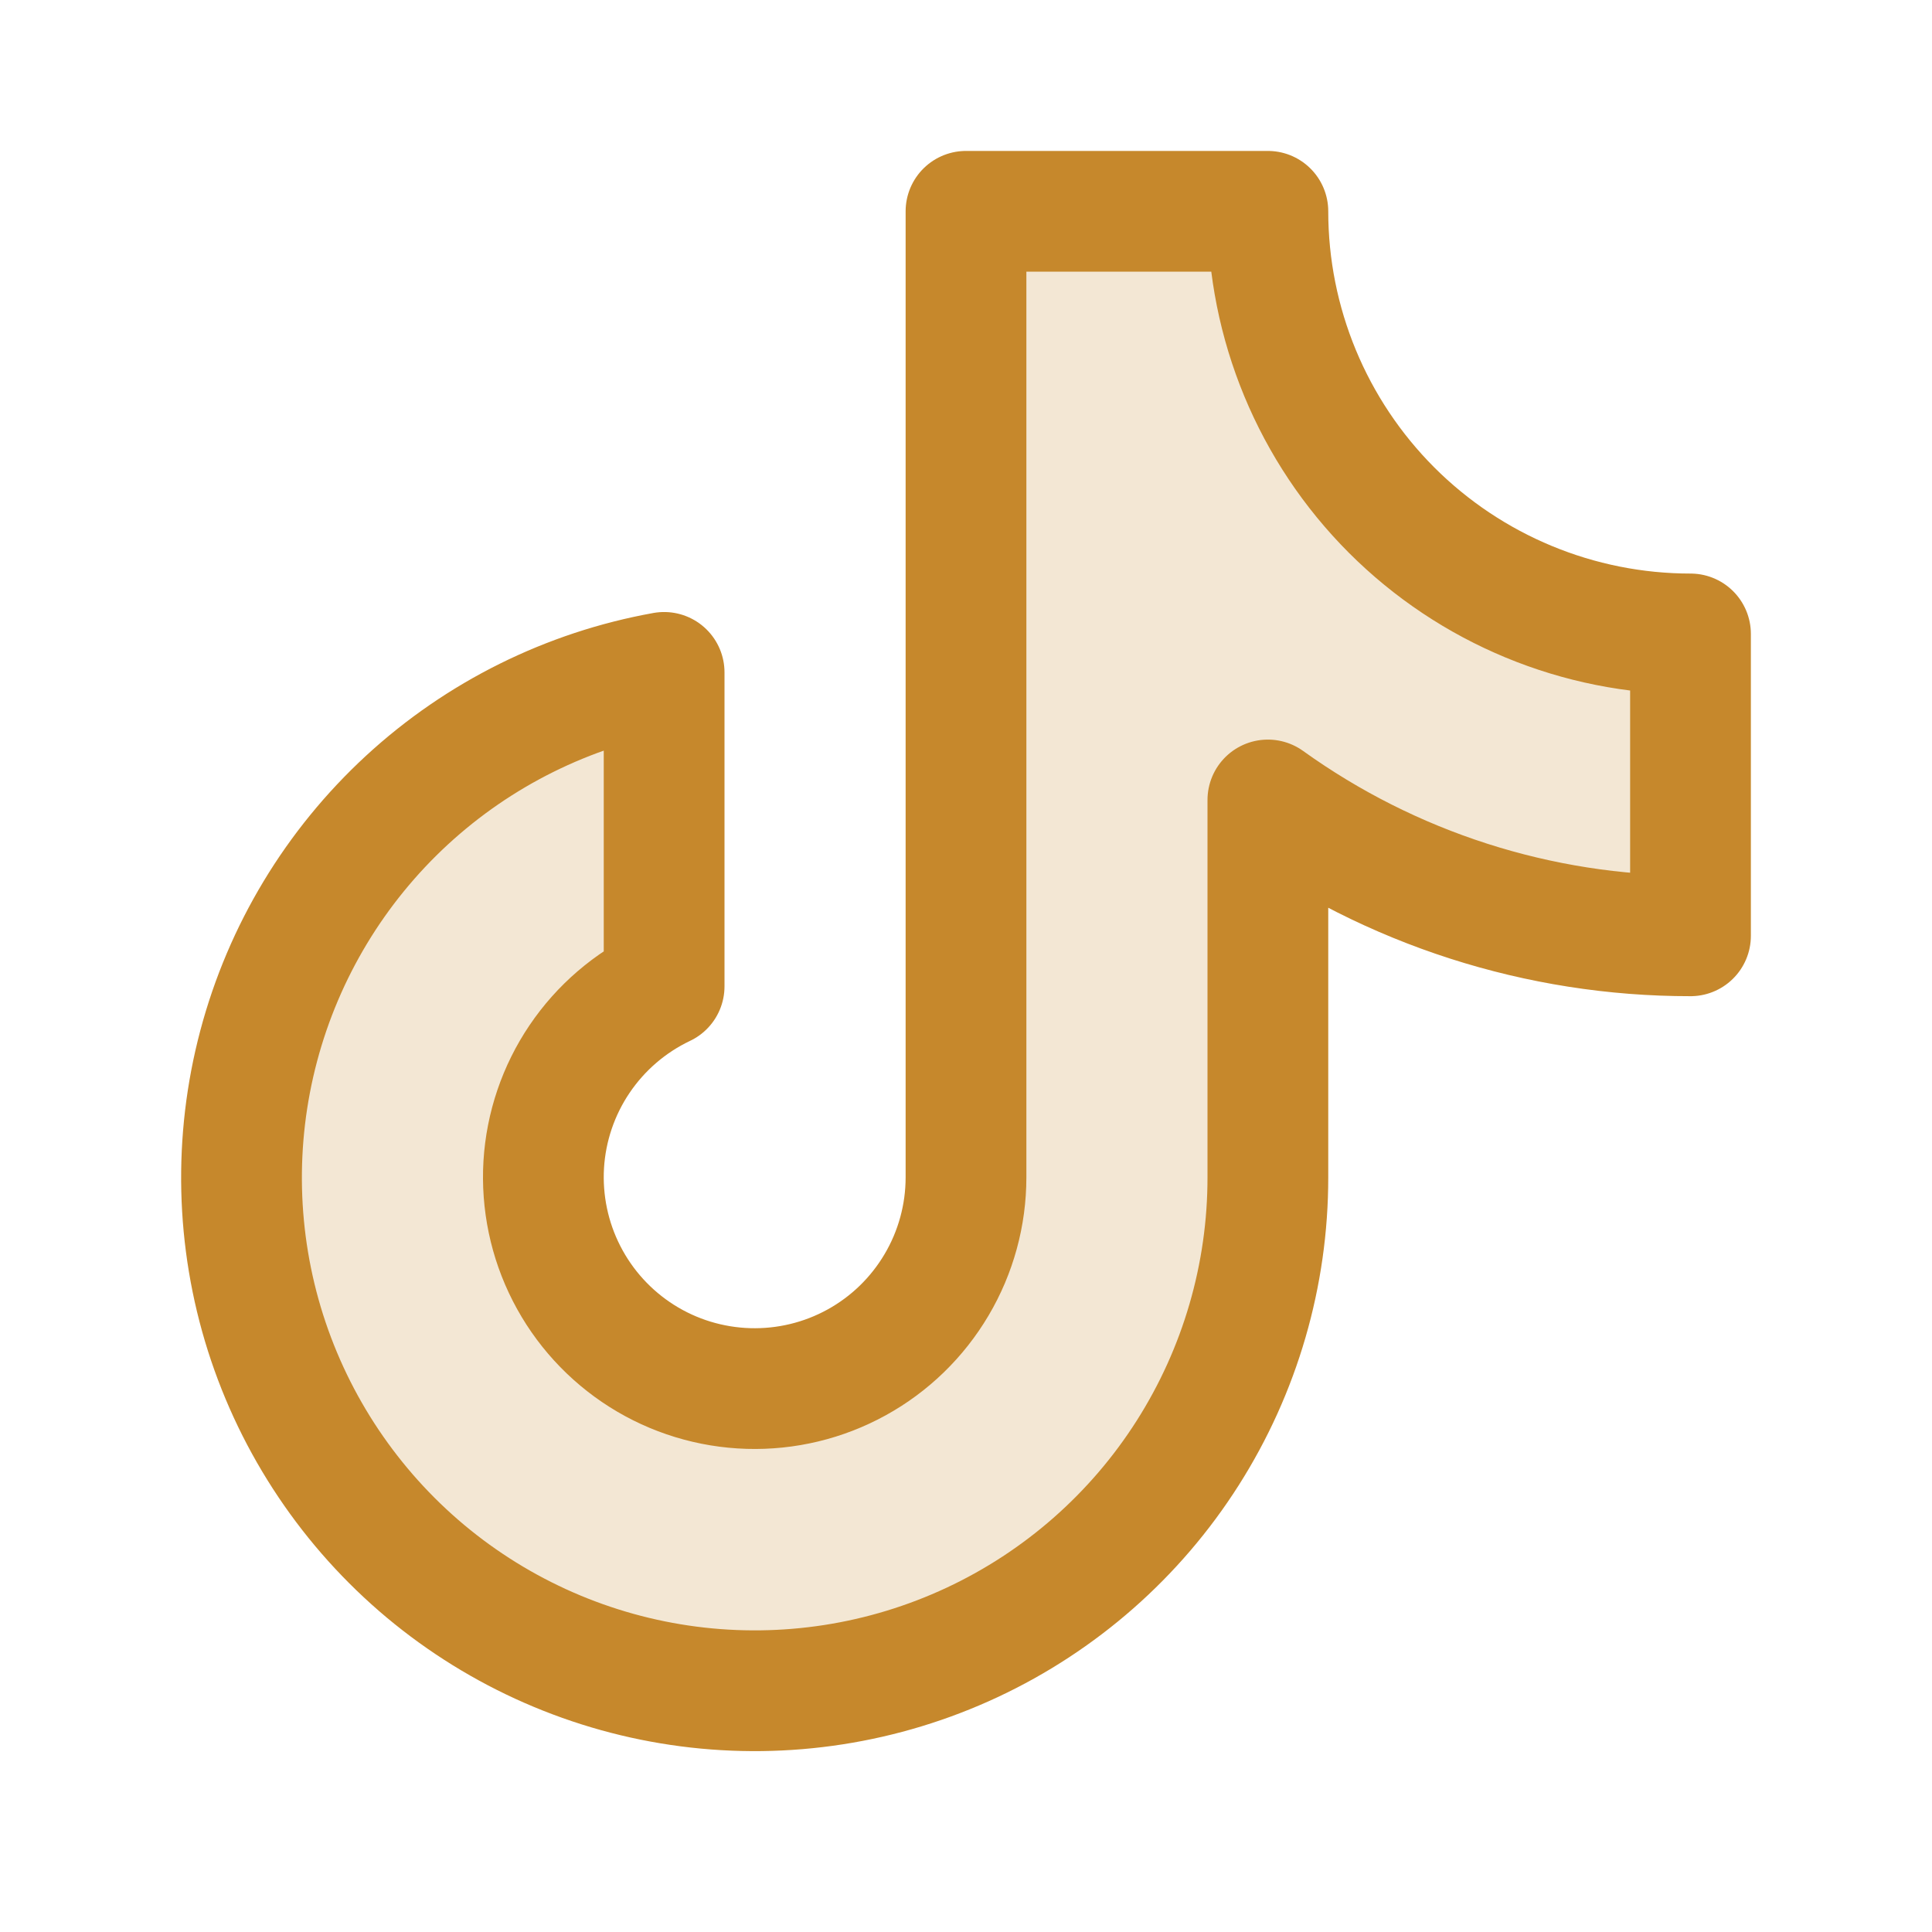
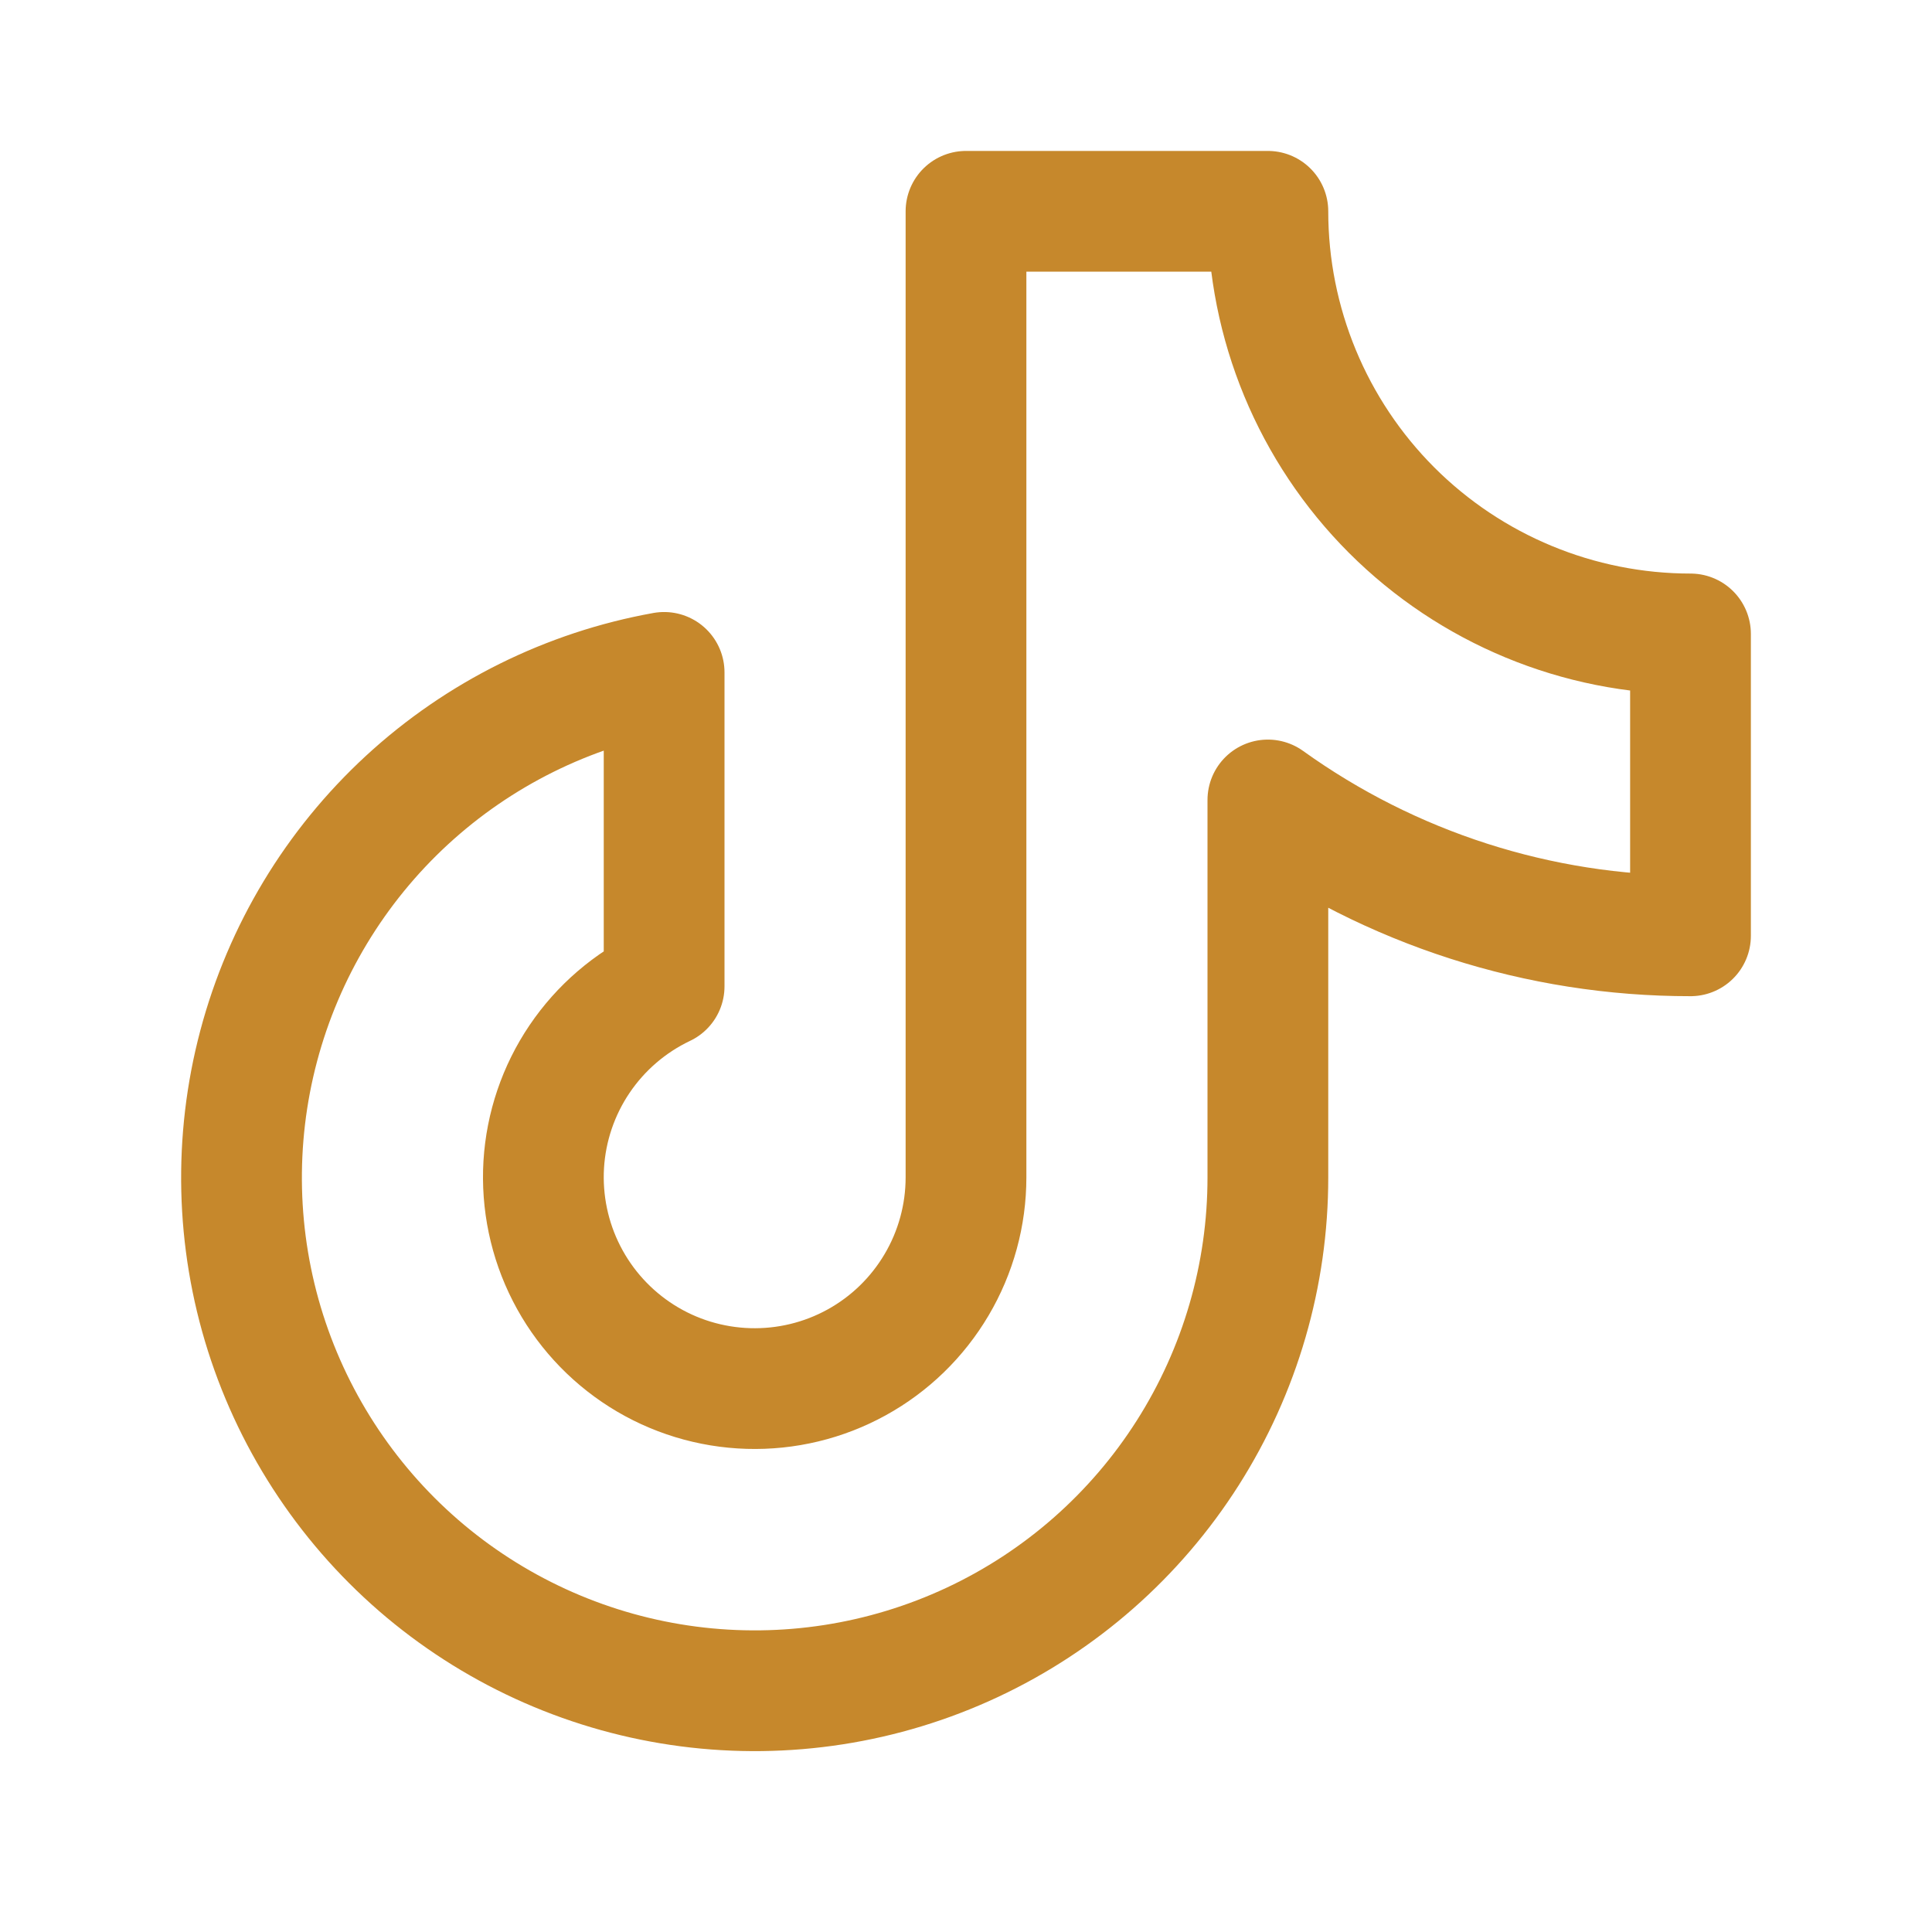
<svg xmlns="http://www.w3.org/2000/svg" width="32" height="32" viewBox="0 0 32 32" fill="none">
-   <path opacity="0.2" d="M21 13.25C23.04 14.715 25.489 15.502 28 15.5V10.5C26.143 10.5 24.363 9.762 23.05 8.45C21.738 7.137 21 5.357 21 3.5H16V19.5C16 20.126 15.832 20.741 15.513 21.28C15.194 21.82 14.737 22.264 14.188 22.566C13.64 22.868 13.02 23.017 12.394 22.998C11.768 22.979 11.158 22.793 10.629 22.458C10.1 22.123 9.67 21.652 9.385 21.095C9.099 20.537 8.969 19.913 9.006 19.288C9.044 18.663 9.249 18.059 9.6 17.54C9.951 17.021 10.434 16.606 11 16.337V11.137C9.408 11.423 7.931 12.156 6.741 13.252C5.552 14.348 4.7 15.76 4.285 17.323C3.87 18.886 3.909 20.535 4.398 22.076C4.888 23.617 5.807 24.987 7.047 26.025C8.288 27.062 9.799 27.724 11.402 27.933C13.006 28.142 14.636 27.889 16.101 27.204C17.566 26.519 18.805 25.43 19.672 24.066C20.54 22.701 21.001 21.117 21 19.5V13.25Z" fill="#C6882C" />
  <path d="M21 13.25C23.04 14.715 25.489 15.502 28 15.5V10.5C26.143 10.5 24.363 9.762 23.05 8.45C21.738 7.137 21 5.357 21 3.5H16V19.5C16 20.126 15.832 20.741 15.513 21.28C15.194 21.82 14.737 22.264 14.188 22.566C13.64 22.868 13.02 23.017 12.394 22.998C11.768 22.979 11.158 22.793 10.629 22.458C10.1 22.123 9.67 21.652 9.385 21.095C9.099 20.537 8.969 19.913 9.006 19.288C9.044 18.663 9.249 18.059 9.6 17.54C9.951 17.021 10.434 16.606 11 16.337V11.137C9.408 11.423 7.931 12.156 6.741 13.252C5.552 14.348 4.7 15.76 4.285 17.323C3.87 18.886 3.909 20.535 4.398 22.076C4.888 23.617 5.807 24.987 7.047 26.025C8.288 27.062 9.799 27.724 11.402 27.933C13.006 28.142 14.636 27.889 16.101 27.204C17.566 26.519 18.805 25.43 19.672 24.066C20.54 22.701 21.001 21.117 21 19.5V13.25Z" stroke="#C6882C" stroke-width="2" stroke-linecap="round" stroke-linejoin="round" />
</svg>